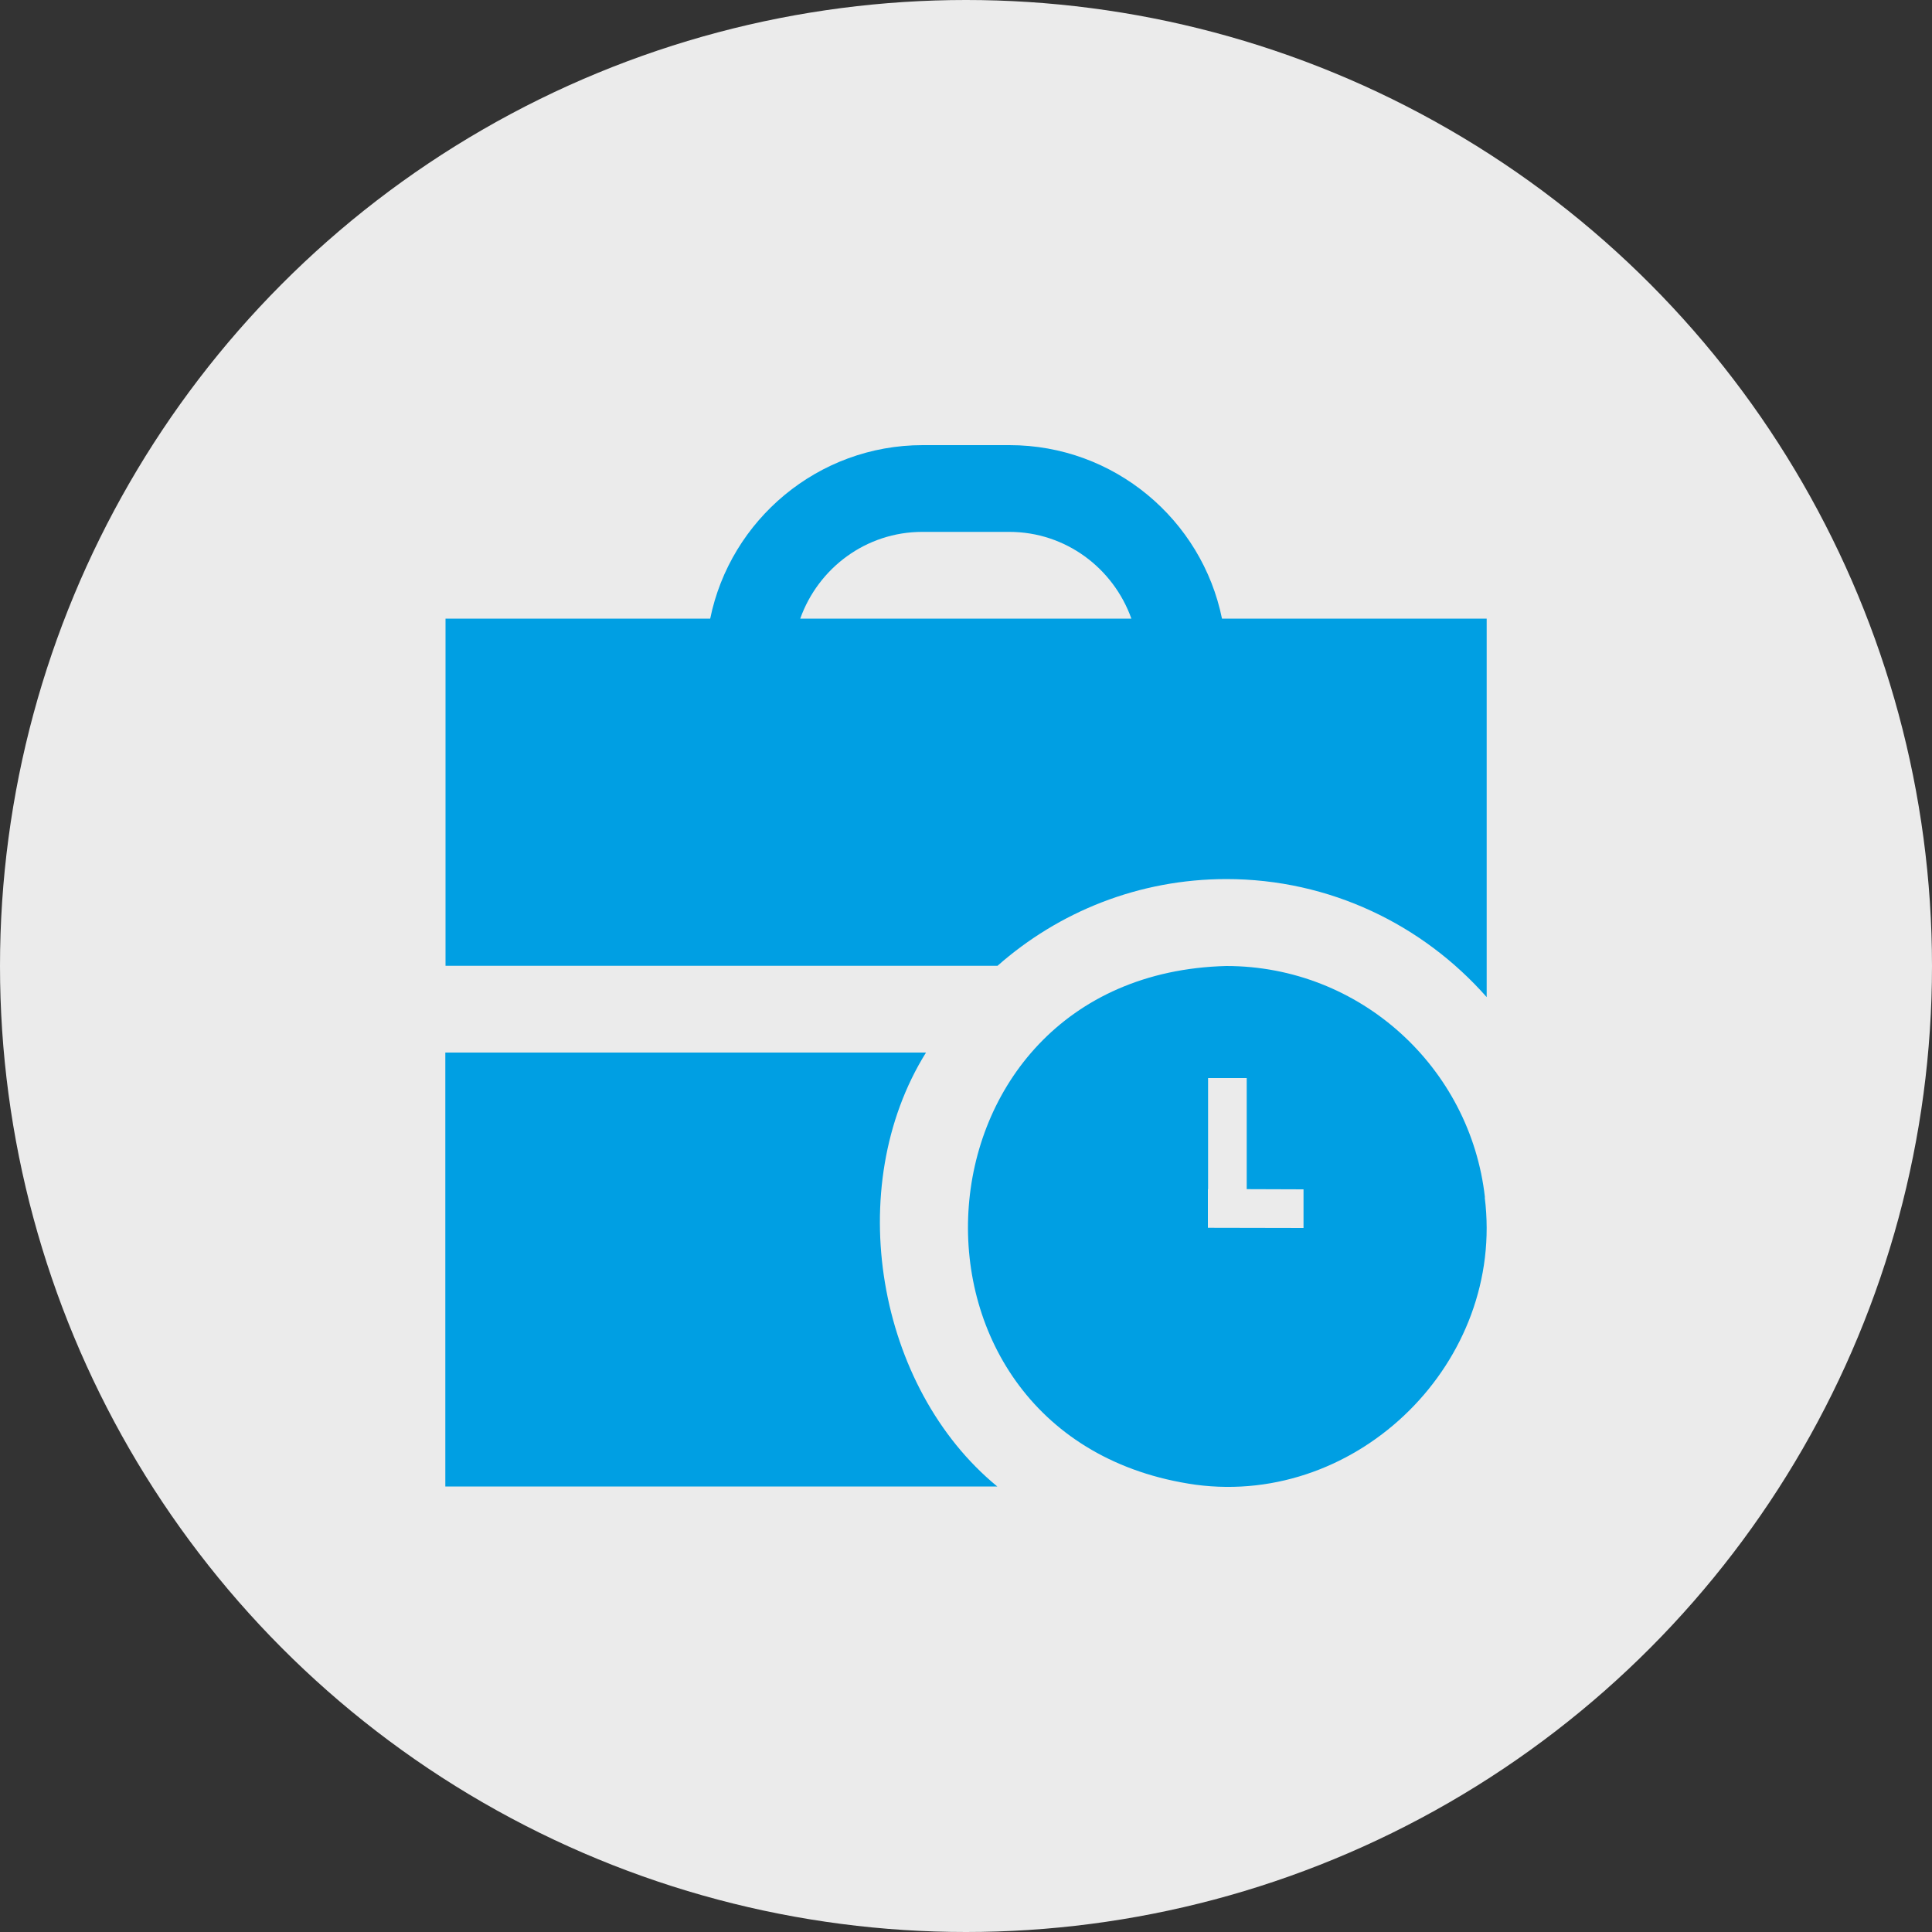
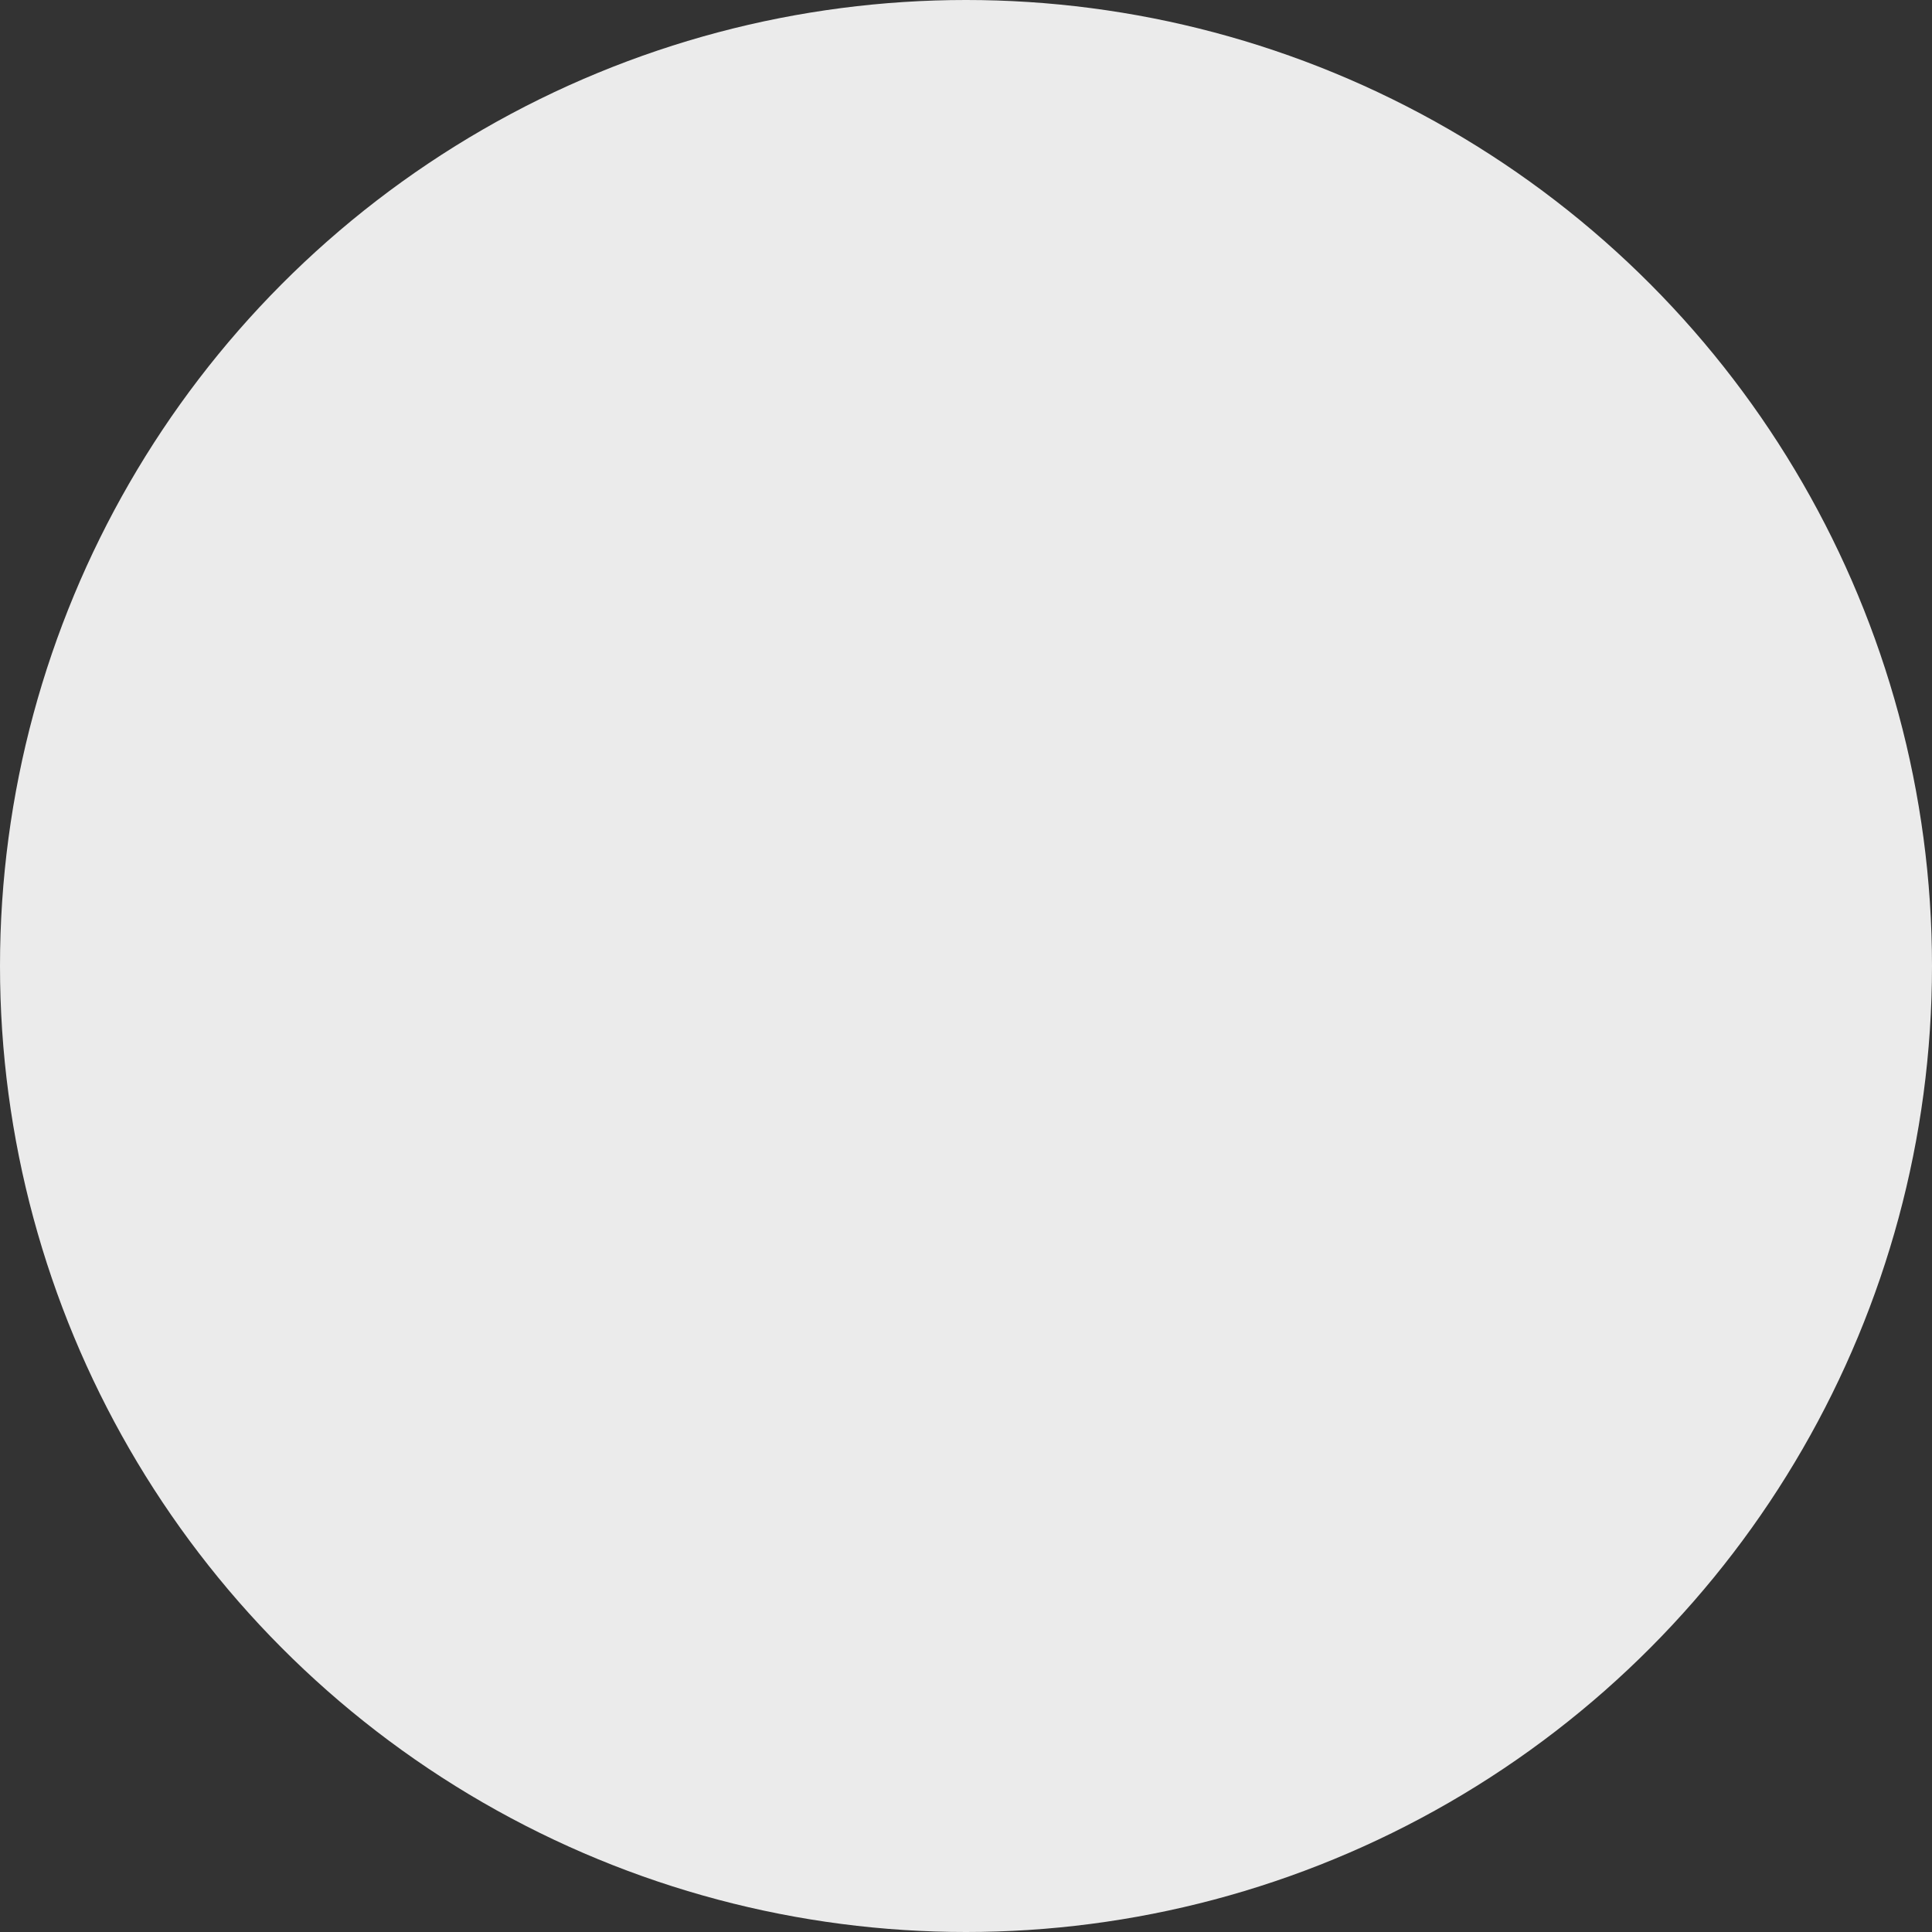
<svg xmlns="http://www.w3.org/2000/svg" id="Ebene_2" data-name="Ebene 2" viewBox="0 0 100 100">
  <rect x="0" y="0" width="100" height="100" fill="#333333" stroke="none" />
  <defs>
    <style>
      .cls-1 {
        fill: #009fe3;
      }

      .cls-1, .cls-2 {
        stroke-width: 0px;
      }

      .cls-2 {
        fill: #ebebeb;
      }
    </style>
  </defs>
  <circle class="cls-2" cx="50" cy="50" r="50" />
-   <path class="cls-1" d="m76.86,61.98h0c-.75-6.73-6.46-11.98-13.39-11.98-16.88.44-18.18,24.51-1.58,26.85,8.46,1.12,16.02-6.4,14.96-14.87h0Zm-13.39-16.48c5.37,0,10.18,2.37,13.48,6.11v-19.59h-13.7c-1.04-5.12-5.58-8.98-11-8.98h-4.49c-5.42,0-9.96,3.87-11,8.98h-13.7v17.97h28.57c3.16-2.79,7.31-4.49,11.86-4.49Zm-15.72-17.97h4.49c2.92,0,5.39,1.88,6.32,4.49h-17.14c.93-2.61,3.4-4.49,6.32-4.49h0Zm3.87,49.41h-28.57v-22.46h24.88c-4.35,6.98-2.54,17.35,3.69,22.46h0Z" />
-   <polygon class="cls-2" points="64.53 61.55 64.53 55.8 62.53 55.8 62.53 61.55 62.52 61.55 62.52 63.55 67.47 63.56 67.47 61.56 64.53 61.55" />
</svg>